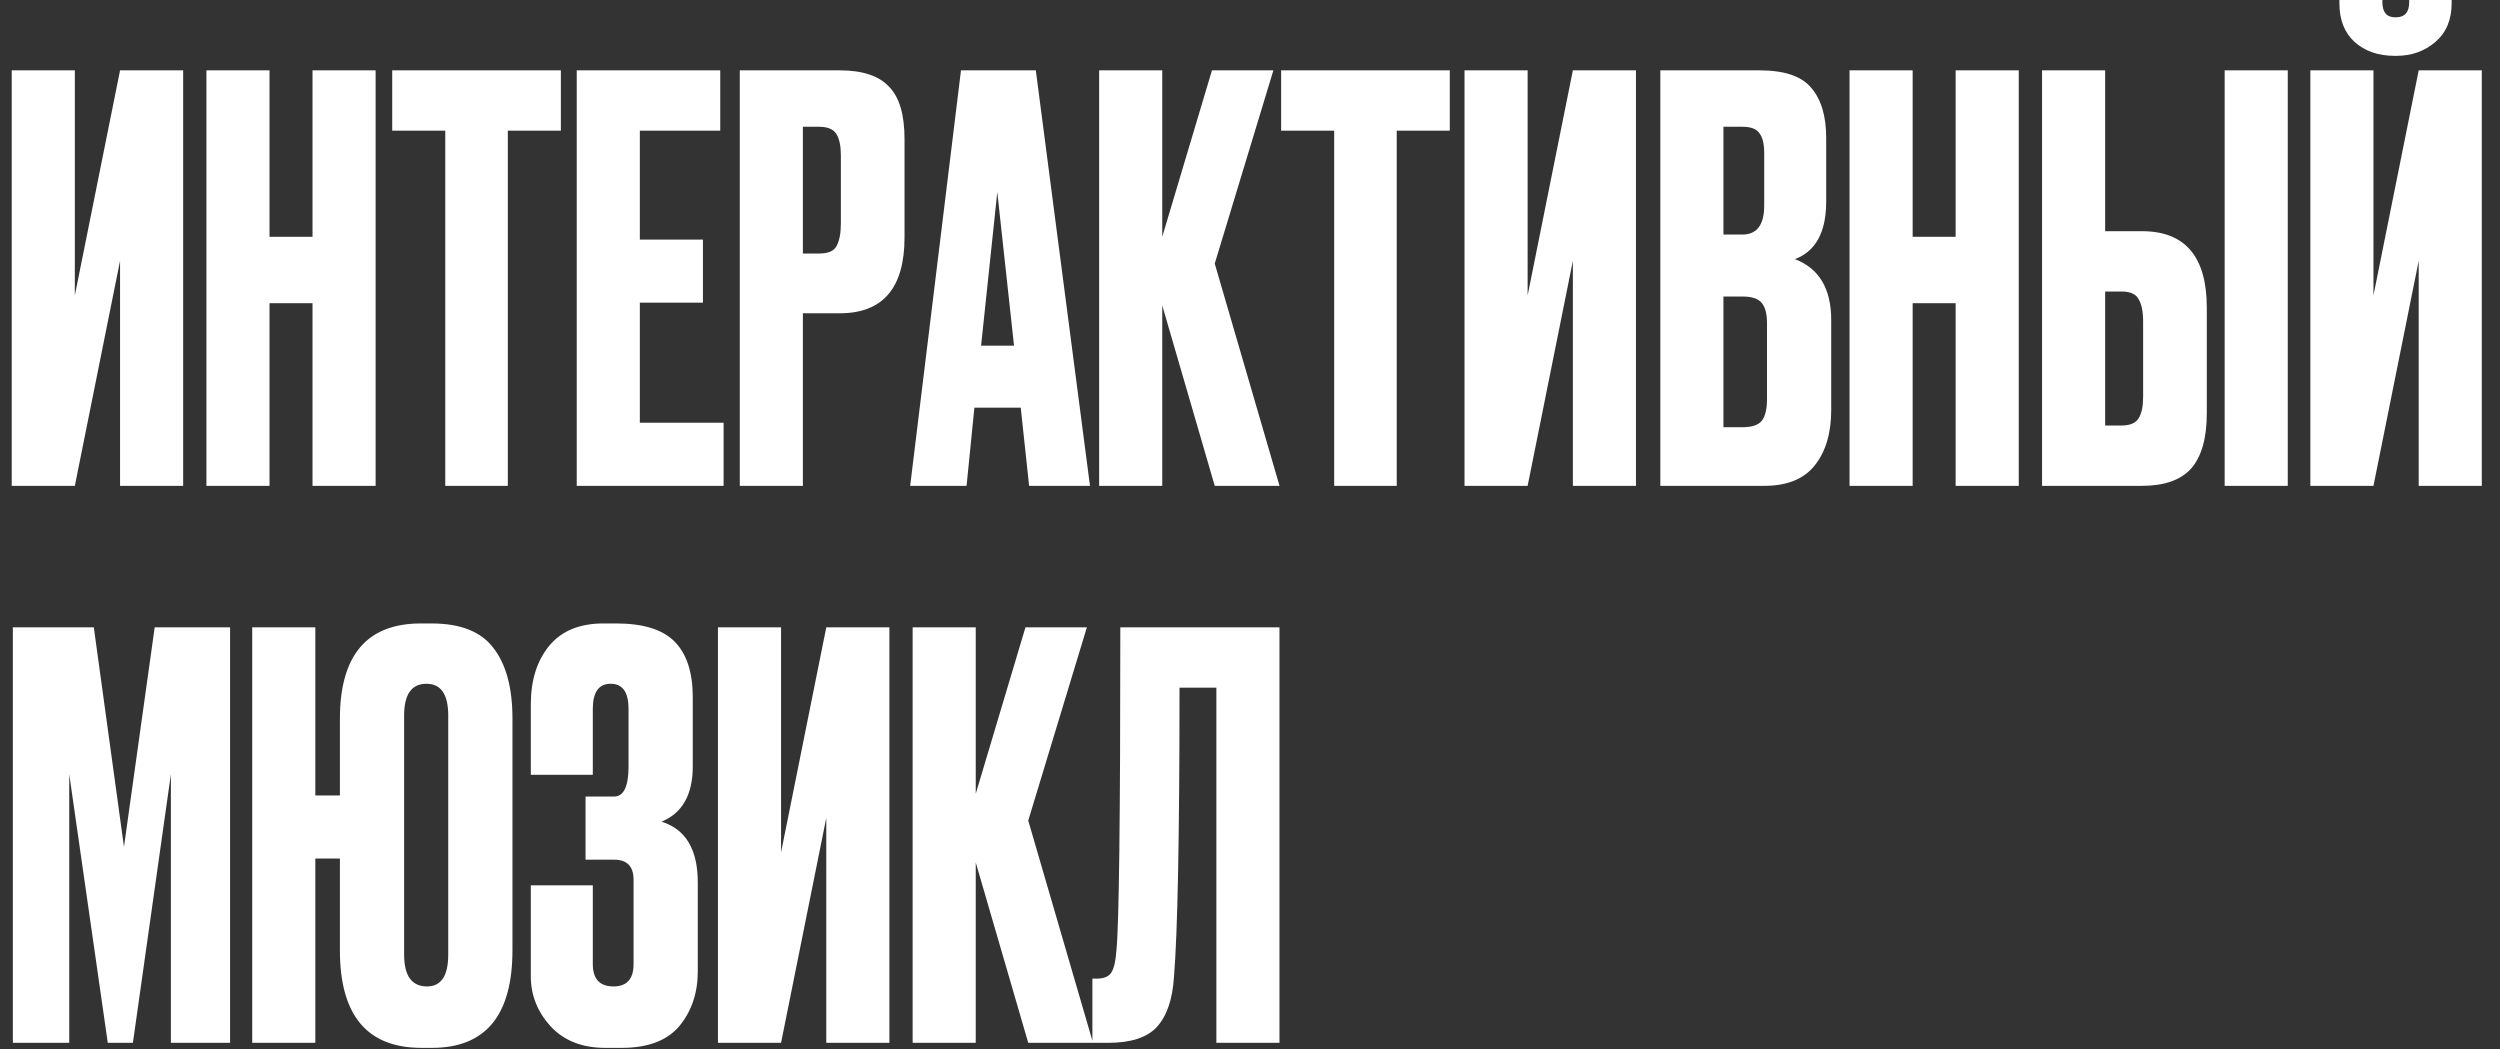
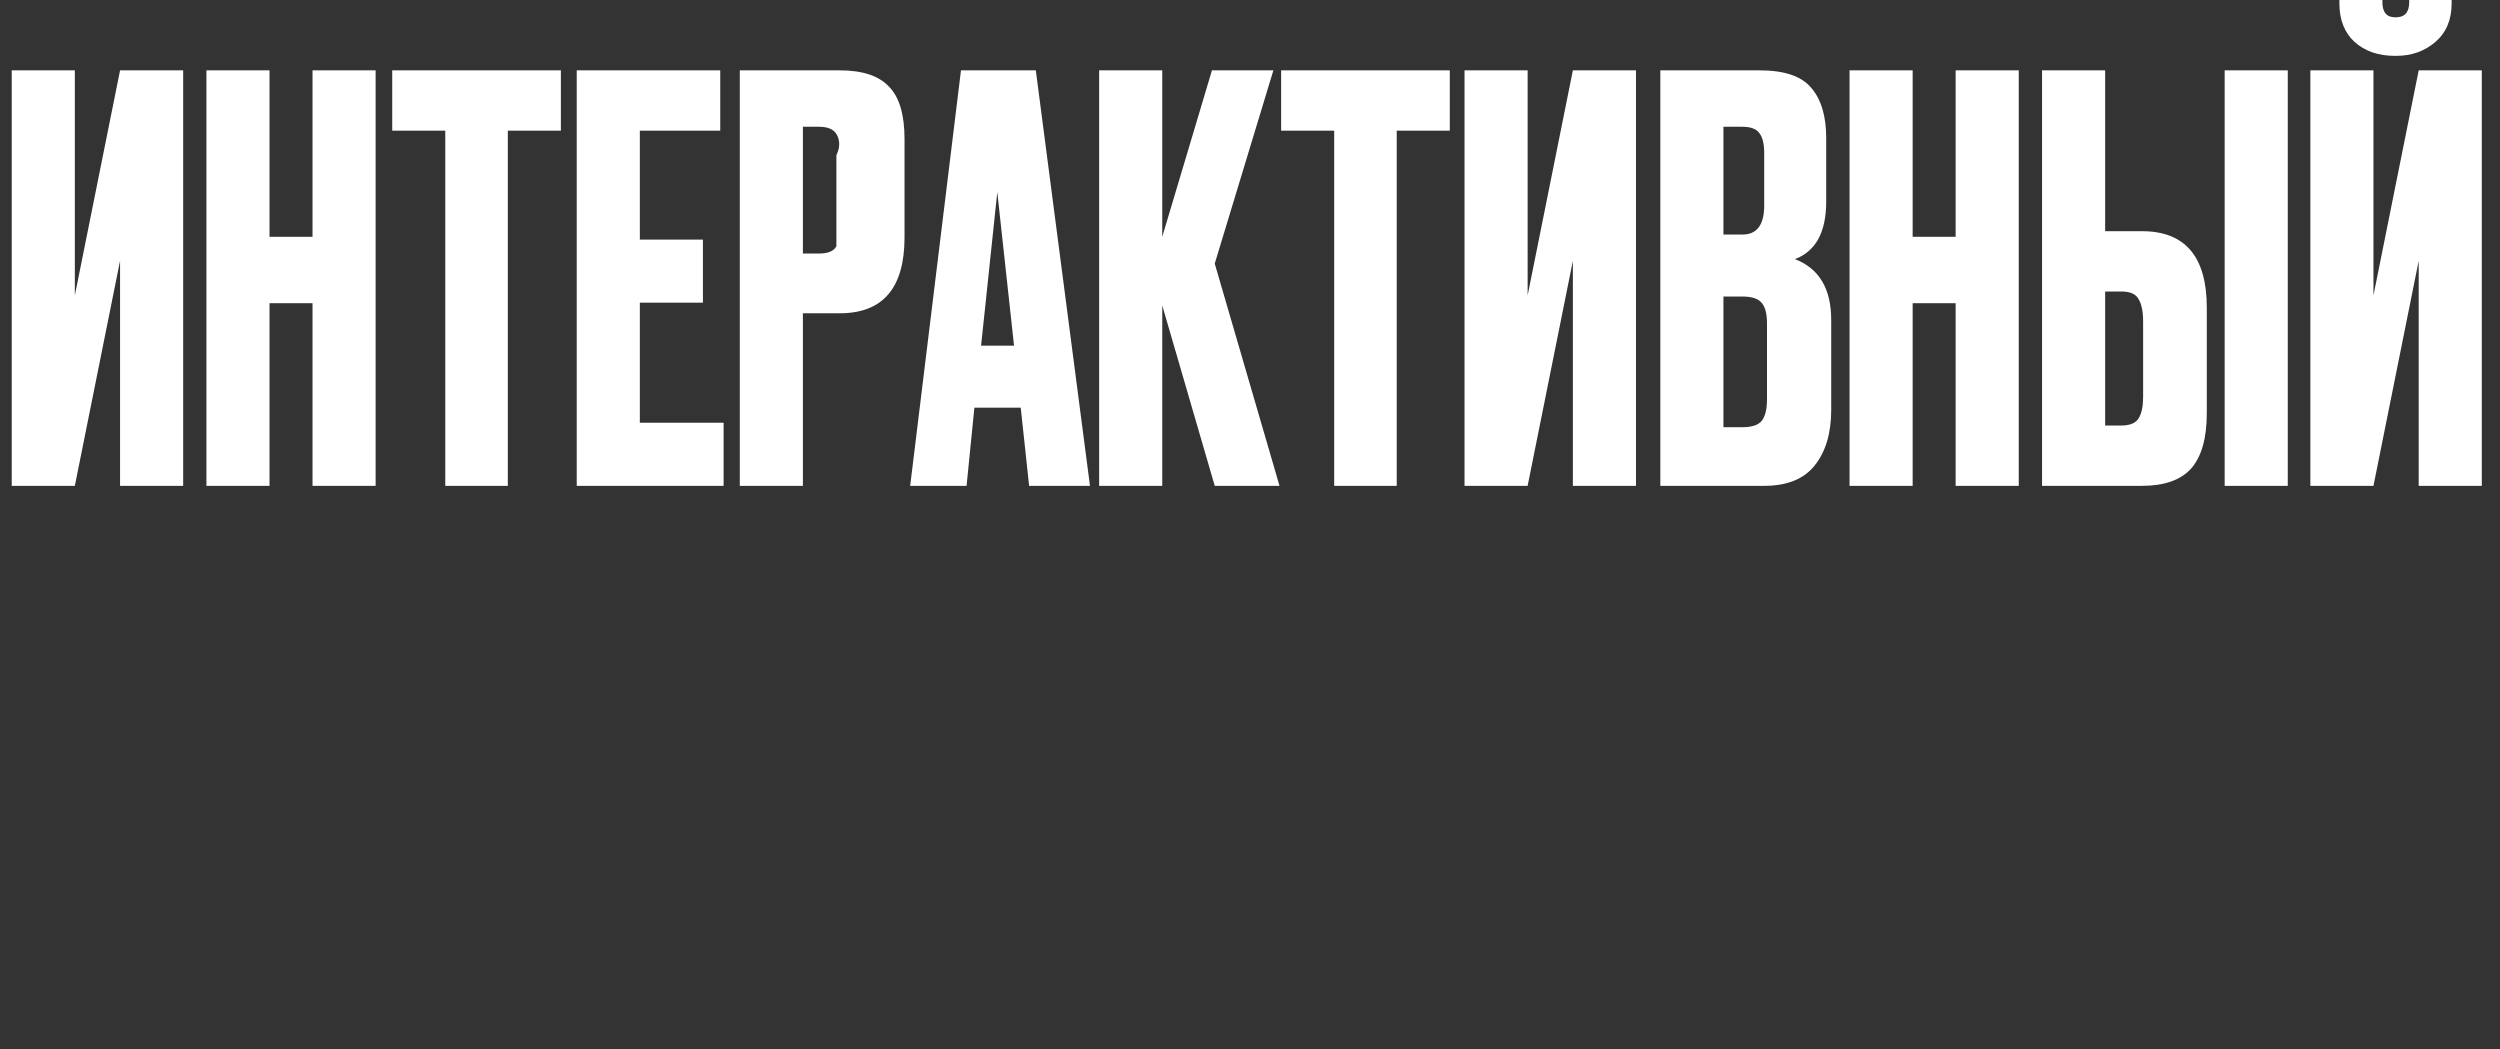
<svg xmlns="http://www.w3.org/2000/svg" width="1737" height="729" viewBox="0 0 1737 729" fill="none">
  <rect x="0" y="0" width="1737" height="729" fill="#333333" stroke="none" />
-   <path d="M83.42 337.561V181.197L51.992 337.561H8.148V48.889H51.992V205.253L83.42 48.889H127.264V337.561H83.42ZM187.262 210.685V337.561H143.418V48.889H187.262V164.513H217.138V48.889H260.982V337.561H217.138V210.685H187.262ZM272.515 48.889H389.691V90.793H352.831V337.561H309.375V90.793H272.515V48.889ZM400.713 48.889H500.429V90.793H444.557V166.453H488.401V210.297H444.557V293.717H502.757V337.561H400.713V48.889ZM583.458 217.669H557.85V337.561H514.006V48.889H583.458C599.237 48.889 610.618 52.639 617.602 60.141C624.845 67.383 628.466 79.54 628.466 96.612V164.901C628.466 200.079 613.463 217.669 583.458 217.669ZM557.85 88.076V176.153H569.102C575.31 176.153 579.319 174.471 581.13 171.109C583.199 167.487 584.234 162.185 584.234 155.201V107.865C584.234 101.398 583.199 96.483 581.13 93.121C579.061 89.758 575.051 88.076 569.102 88.076H557.85ZM715.029 337.561L709.209 283.241H677.005L671.573 337.561H632.385L667.693 48.889H719.685L757.321 337.561H715.029ZM692.913 133.473L681.661 240.173H704.553L692.913 133.473ZM844.003 337.561L807.531 212.237V337.561H763.687V48.889H807.531V164.513L842.063 48.889H884.743L844.003 183.137L889.011 337.561H844.003ZM890.133 48.889H1007.31V90.793H970.449V337.561H926.993V90.793H890.133V48.889ZM1092.83 337.561V181.197L1061.4 337.561H1017.55V48.889H1061.4V205.253L1092.83 48.889H1136.67V337.561H1092.83ZM1153.6 337.561V48.889H1222.66C1239.74 48.889 1251.63 52.898 1258.36 60.916C1265.34 68.935 1268.84 80.575 1268.84 95.837V140.069C1268.84 161.279 1261.59 174.601 1247.11 180.033C1263.92 186.499 1272.33 200.597 1272.33 222.325V284.793C1272.33 301.089 1268.45 314.022 1260.69 323.593C1253.19 332.905 1241.55 337.561 1225.77 337.561H1153.6ZM1210.64 206.029H1197.44V296.821H1210.64C1217.36 296.821 1221.89 295.269 1224.22 292.165C1226.54 289.061 1227.71 284.146 1227.71 277.421V224.653C1227.71 218.186 1226.54 213.53 1224.22 210.685C1221.89 207.581 1217.36 206.029 1210.64 206.029ZM1210.64 88.076H1197.44V162.961H1210.64C1220.72 162.961 1225.77 156.235 1225.77 142.785V106.313C1225.77 99.846 1224.6 95.19 1222.28 92.344C1220.21 89.499 1216.33 88.076 1210.64 88.076ZM1328.91 210.685V337.561H1285.06V48.889H1328.91V164.513H1358.78V48.889H1402.63V337.561H1358.78V210.685H1328.91ZM1462.66 160.633H1488.27C1518.27 160.633 1533.28 178.351 1533.28 213.789V287.121C1533.28 304.451 1529.65 317.255 1522.41 325.533C1515.17 333.551 1503.79 337.561 1488.27 337.561H1418.82V48.889H1462.66V160.633ZM1462.66 295.657H1473.91C1479.86 295.657 1483.87 293.975 1485.94 290.613C1488.01 287.25 1489.04 282.335 1489.04 275.869V223.489C1489.04 216.505 1488.01 211.331 1485.94 207.969C1484.13 204.347 1480.12 202.537 1473.91 202.537H1462.66V295.657ZM1589.54 48.889V337.561H1545.69V48.889H1589.54ZM1680.51 337.561V181.197L1649.08 337.561H1605.24V48.889H1649.08V205.253L1680.51 48.889H1724.35V337.561H1680.51ZM1664.99 38.8H1663.83C1652.44 38.8 1643.13 35.567 1635.89 29.101C1628.91 22.634 1625.41 13.71 1625.41 2.329V0.001H1655.29V1.553C1655.29 8.537 1658.26 12.028 1664.21 12.028H1664.6C1670.81 12.028 1673.91 8.537 1673.91 1.553V0.001H1703.4V2.329C1703.4 13.71 1699.65 22.634 1692.15 29.101C1684.65 35.567 1675.6 38.8 1664.99 38.8Z" fill="white" />
-   <path d="M8.924 724.561V435.889H65.184L86.136 588.373L107.476 435.889H159.856V724.561H118.728V537.933L92.344 724.561H74.884L48.112 537.933V724.561H8.924ZM356.054 499.133V660.153C356.054 705.419 337.43 728.053 300.182 728.053H292.81C255.044 728.053 236.162 705.419 236.162 660.153V596.521H219.09V724.561H175.246V435.889H219.09V552.677H236.162V499.521C236.162 455.289 254.915 433.173 292.422 433.173H299.794C319.97 433.173 334.326 438.863 342.862 450.245C351.656 461.626 356.054 477.922 356.054 499.133ZM311.434 663.257V497.193C311.434 482.449 306.39 475.077 296.302 475.077C285.955 475.077 280.782 482.449 280.782 497.193V663.257C280.782 678.001 286.084 685.373 296.69 685.373C306.519 685.373 311.434 678.001 311.434 663.257ZM411.88 492.537V538.321H368.812V489.433C368.812 472.619 373.08 459.039 381.616 448.693C390.152 438.346 402.698 433.173 419.252 433.173H428.176C447.059 433.173 460.639 437.441 468.916 445.977C477.194 454.513 481.332 467.317 481.332 484.389V532.501C481.332 552.159 474.09 564.963 459.604 570.913C476.418 576.086 484.824 590.183 484.824 613.205V674.897C484.824 689.899 480.556 702.574 472.02 712.921C463.484 723.009 450.163 728.053 432.056 728.053H420.416C404.379 728.053 391.704 723.009 382.392 712.921C373.339 702.833 368.812 691.322 368.812 678.389V615.145H411.88V669.853C411.88 680.199 416.666 685.373 426.236 685.373C435.548 685.373 440.204 680.199 440.204 669.853V611.265C440.204 601.953 435.678 597.297 426.624 597.297H406.836V553.453H426.624C433.35 553.453 436.712 546.469 436.712 532.501V492.537C436.712 480.897 432.574 475.077 424.296 475.077C416.019 475.077 411.88 480.897 411.88 492.537ZM574.104 724.561V568.197L542.676 724.561H498.832V435.889H542.676V592.253L574.104 435.889H617.948V724.561H574.104ZM714.417 724.561L677.945 599.237V724.561H634.101V435.889H677.945V551.513L712.477 435.889H755.157L714.417 570.137L759.425 724.561H714.417ZM845.131 724.561V477.793H819.523C819.523 581.001 818.229 648.125 815.643 679.165C814.608 694.685 810.599 706.195 803.615 713.697C796.889 720.939 785.637 724.561 769.859 724.561H758.995V679.941H762.099C767.013 679.941 770.376 678.518 772.187 675.673C773.997 672.827 775.161 667.783 775.679 660.541C777.489 643.21 778.395 568.326 778.395 435.889H888.975V724.561H845.131Z" fill="white" />
+   <path d="M83.42 337.561V181.197L51.992 337.561H8.148V48.889H51.992V205.253L83.42 48.889H127.264V337.561H83.42ZM187.262 210.685V337.561H143.418V48.889H187.262V164.513H217.138V48.889H260.982V337.561H217.138V210.685H187.262ZM272.515 48.889H389.691V90.793H352.831V337.561H309.375V90.793H272.515V48.889ZM400.713 48.889H500.429V90.793H444.557V166.453H488.401V210.297H444.557V293.717H502.757V337.561H400.713V48.889ZM583.458 217.669H557.85V337.561H514.006V48.889H583.458C599.237 48.889 610.618 52.639 617.602 60.141C624.845 67.383 628.466 79.54 628.466 96.612V164.901C628.466 200.079 613.463 217.669 583.458 217.669ZM557.85 88.076V176.153H569.102C575.31 176.153 579.319 174.471 581.13 171.109V107.865C584.234 101.398 583.199 96.483 581.13 93.121C579.061 89.758 575.051 88.076 569.102 88.076H557.85ZM715.029 337.561L709.209 283.241H677.005L671.573 337.561H632.385L667.693 48.889H719.685L757.321 337.561H715.029ZM692.913 133.473L681.661 240.173H704.553L692.913 133.473ZM844.003 337.561L807.531 212.237V337.561H763.687V48.889H807.531V164.513L842.063 48.889H884.743L844.003 183.137L889.011 337.561H844.003ZM890.133 48.889H1007.31V90.793H970.449V337.561H926.993V90.793H890.133V48.889ZM1092.83 337.561V181.197L1061.4 337.561H1017.55V48.889H1061.4V205.253L1092.83 48.889H1136.67V337.561H1092.83ZM1153.6 337.561V48.889H1222.66C1239.74 48.889 1251.63 52.898 1258.36 60.916C1265.34 68.935 1268.84 80.575 1268.84 95.837V140.069C1268.84 161.279 1261.59 174.601 1247.11 180.033C1263.92 186.499 1272.33 200.597 1272.33 222.325V284.793C1272.33 301.089 1268.45 314.022 1260.69 323.593C1253.19 332.905 1241.55 337.561 1225.77 337.561H1153.6ZM1210.64 206.029H1197.44V296.821H1210.64C1217.36 296.821 1221.89 295.269 1224.22 292.165C1226.54 289.061 1227.71 284.146 1227.71 277.421V224.653C1227.71 218.186 1226.54 213.53 1224.22 210.685C1221.89 207.581 1217.36 206.029 1210.64 206.029ZM1210.64 88.076H1197.44V162.961H1210.64C1220.72 162.961 1225.77 156.235 1225.77 142.785V106.313C1225.77 99.846 1224.6 95.19 1222.28 92.344C1220.21 89.499 1216.33 88.076 1210.64 88.076ZM1328.91 210.685V337.561H1285.06V48.889H1328.91V164.513H1358.78V48.889H1402.63V337.561H1358.78V210.685H1328.91ZM1462.66 160.633H1488.27C1518.27 160.633 1533.28 178.351 1533.28 213.789V287.121C1533.28 304.451 1529.65 317.255 1522.41 325.533C1515.17 333.551 1503.79 337.561 1488.27 337.561H1418.82V48.889H1462.66V160.633ZM1462.66 295.657H1473.91C1479.86 295.657 1483.87 293.975 1485.94 290.613C1488.01 287.25 1489.04 282.335 1489.04 275.869V223.489C1489.04 216.505 1488.01 211.331 1485.94 207.969C1484.13 204.347 1480.12 202.537 1473.91 202.537H1462.66V295.657ZM1589.54 48.889V337.561H1545.69V48.889H1589.54ZM1680.51 337.561V181.197L1649.08 337.561H1605.24V48.889H1649.08V205.253L1680.51 48.889H1724.35V337.561H1680.51ZM1664.99 38.8H1663.83C1652.44 38.8 1643.13 35.567 1635.89 29.101C1628.91 22.634 1625.41 13.71 1625.41 2.329V0.001H1655.29V1.553C1655.29 8.537 1658.26 12.028 1664.21 12.028H1664.6C1670.81 12.028 1673.91 8.537 1673.91 1.553V0.001H1703.4V2.329C1703.4 13.71 1699.65 22.634 1692.15 29.101C1684.65 35.567 1675.6 38.8 1664.99 38.8Z" fill="white" />
</svg>